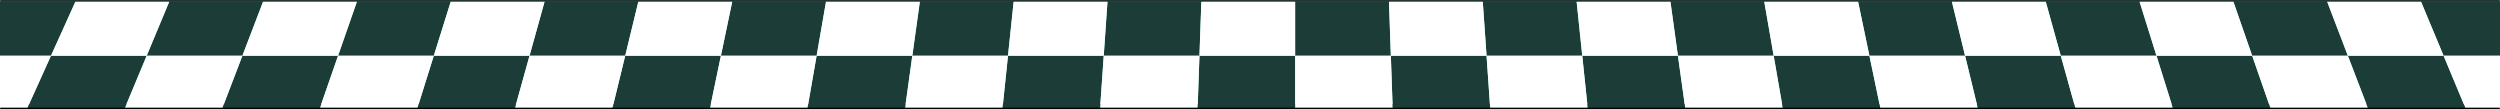
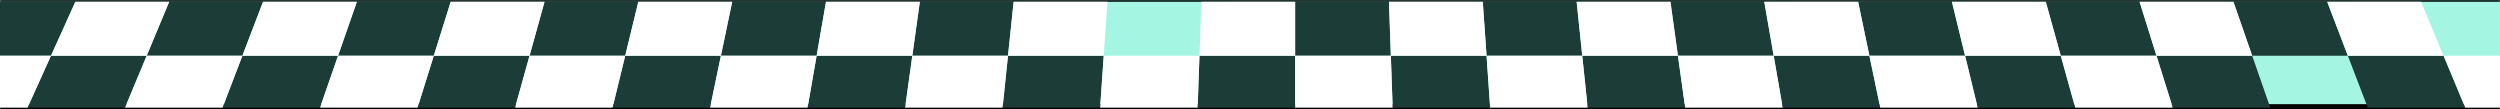
<svg xmlns="http://www.w3.org/2000/svg" width="1440" height="63" viewBox="0 0 1440 63" fill="none">
  <mask id="path-1-inside-1_9_3" fill="white">
    <path d="M0 0H1440V63H0V0Z" />
  </mask>
  <path d="M0 0H1440V63H0V0Z" fill="#A4F5E2" />
  <path d="M0 1H1440V-1H0V1ZM1440 60H0V66H1440V60Z" fill="black" mask="url(#path-1-inside-1_9_3)" />
  <g clip-path="url(#clip0_9_3)">
    <path d="M43.434 1H-10.613L-25.755 32.091H29.37L43.434 1Z" fill="#1C3C37" />
    <path d="M139.621 32.091L151.529 1H97.464L84.496 32.091H139.621Z" fill="#1C3C37" />
    <path d="M249.872 32.091L259.607 1H205.559L194.729 32.091H249.872Z" fill="#1C3C37" />
    <path d="M360.123 32.091L367.685 1H313.655L305.015 32.091H360.123Z" fill="#1C3C37" />
    <path d="M470.373 32.091L475.78 1H421.75L415.248 32.091H470.373Z" fill="#1C3C37" />
    <path d="M580.606 32.091L583.857 1H529.827L525.499 32.091H580.606Z" fill="#1C3C37" />
-     <path d="M690.892 32.091L691.97 1H637.905L635.749 32.091H690.892Z" fill="#1C3C37" />
    <path d="M801.125 32.091L800.048 1H746V32.091H801.125Z" fill="#1C3C37" />
    <path d="M911.376 32.091L908.143 1H854.078L856.251 32.091H911.376Z" fill="#1C3C37" />
    <path d="M1021.63 32.091L1016.22 1H962.173L966.484 32.091H1021.63Z" fill="#1C3C37" />
    <path d="M1131.88 32.091L1124.3 1H1070.27L1076.77 32.091H1131.88Z" fill="#1C3C37" />
    <path d="M1242.13 32.091L1232.39 1H1178.36L1187 32.091H1242.13Z" fill="#1C3C37" />
    <path d="M1352.36 32.091L1340.47 1H1286.44L1297.25 32.091H1352.36Z" fill="#1C3C37" />
-     <path d="M1462.65 32.091L1448.58 1H1394.52L1407.5 32.091H1462.65Z" fill="#1C3C37" />
    <path d="M1421 64.418L1407.5 32.091H1352.36L1364.75 64.418H1421Z" fill="#1C3C37" />
    <path d="M1308.51 64.418L1297.25 32.091H1242.13L1252.25 64.418H1308.51Z" fill="#1C3C37" />
    <path d="M1196.01 64.418L1187 32.091H1131.88L1139.74 64.418H1196.01Z" fill="#1C3C37" />
    <path d="M1083.52 64.418L1076.77 32.091H1021.63L1027.25 64.418H1083.52Z" fill="#1C3C37" />
    <path d="M970.989 64.418L966.484 32.091H911.376L914.751 64.418H970.989Z" fill="#1C3C37" />
    <path d="M858.495 64.418L856.251 32.091H801.125L802.256 64.418H858.495Z" fill="#1C3C37" />
    <path d="M746 64.418V32.091H690.892L689.761 64.418H746Z" fill="#1C3C37" />
    <path d="M633.505 64.418L635.749 32.091H580.606L577.232 64.418H633.505Z" fill="#1C3C37" />
    <path d="M521.011 64.418L525.499 32.091H470.373L464.737 64.418H521.011Z" fill="#1C3C37" />
    <path d="M408.499 64.418L415.248 32.091H360.123L352.242 64.418H408.499Z" fill="#1C3C37" />
    <path d="M296.004 64.418L305.015 32.091H249.872L239.748 64.418H296.004Z" fill="#1C3C37" />
    <path d="M183.492 64.418L194.729 32.091H139.621L127.253 64.418H183.492Z" fill="#1C3C37" />
    <path d="M84.496 32.091H29.37L14.758 64.418H70.997L84.496 32.091Z" fill="#1C3C37" />
    <path d="M84.496 32.091L97.464 1H43.434L29.37 32.091H84.496Z" fill="white" />
    <path d="M194.729 32.091L205.56 1H151.53L139.621 32.091H194.729Z" fill="white" />
    <path d="M305.015 32.091L313.655 1H259.607L249.872 32.091H305.015Z" fill="white" />
    <path d="M415.248 32.091L421.75 1H367.685L360.123 32.091H415.248Z" fill="white" />
    <path d="M525.499 32.091L529.827 1H475.78L470.373 32.091H525.499Z" fill="white" />
    <path d="M635.749 32.091L637.905 1H583.857L580.606 32.091H635.749Z" fill="white" />
    <path d="M746 32.091V1H691.97L690.892 32.091H746Z" fill="white" />
    <path d="M856.251 32.091L854.077 1H800.047L801.125 32.091H856.251Z" fill="white" />
    <path d="M966.484 32.091L962.173 1H908.143L911.376 32.091H966.484Z" fill="white" />
    <path d="M1076.77 32.091L1070.27 1H1016.22L1021.63 32.091H1076.77Z" fill="white" />
    <path d="M1187 32.091L1178.36 1H1124.3L1131.88 32.091H1187Z" fill="white" />
    <path d="M1297.25 32.091L1286.44 1H1232.39L1242.13 32.091H1297.25Z" fill="white" />
    <path d="M1407.5 32.091L1394.52 1H1340.47L1352.36 32.091H1407.5Z" fill="white" />
    <path d="M1477.26 64.418L1462.65 32.091H1407.5L1421 64.418H1477.26Z" fill="white" />
-     <path d="M1364.75 64.418L1352.36 32.091H1297.25L1308.51 64.418H1364.75Z" fill="white" />
    <path d="M1252.25 64.418L1242.13 32.091H1187L1196.01 64.418H1252.25Z" fill="white" />
    <path d="M1139.74 64.418L1131.88 32.091H1076.77L1083.52 64.418H1139.74Z" fill="white" />
    <path d="M1027.25 64.418L1021.63 32.091H966.484L970.989 64.418H1027.25Z" fill="white" />
    <path d="M914.751 64.418L911.376 32.091H856.251L858.495 64.418H914.751Z" fill="white" />
    <path d="M802.256 64.418L801.125 32.091H746V64.418H802.256Z" fill="white" />
    <path d="M689.761 64.418L690.892 32.091H635.749L633.505 64.418H689.761Z" fill="white" />
    <path d="M577.231 64.418L580.606 32.091H525.498L521.011 64.418H577.231Z" fill="white" />
    <path d="M464.737 64.418L470.373 32.091H415.248L408.499 64.418H464.737Z" fill="white" />
    <path d="M352.242 64.418L360.122 32.091H305.015L296.004 64.418H352.242Z" fill="white" />
    <path d="M239.748 64.418L249.872 32.091H194.729L183.492 64.418H239.748Z" fill="white" />
    <path d="M127.253 64.418L139.621 32.091H84.496L70.997 64.418H127.253Z" fill="white" />
    <path d="M29.37 32.091H-25.755L-41.498 64.418H14.759L29.37 32.091Z" fill="white" />
  </g>
  <defs>
    <clipPath id="clip0_9_3">
      <rect width="1449" height="61" fill="white" transform="translate(0 1)" />
    </clipPath>
  </defs>
</svg>